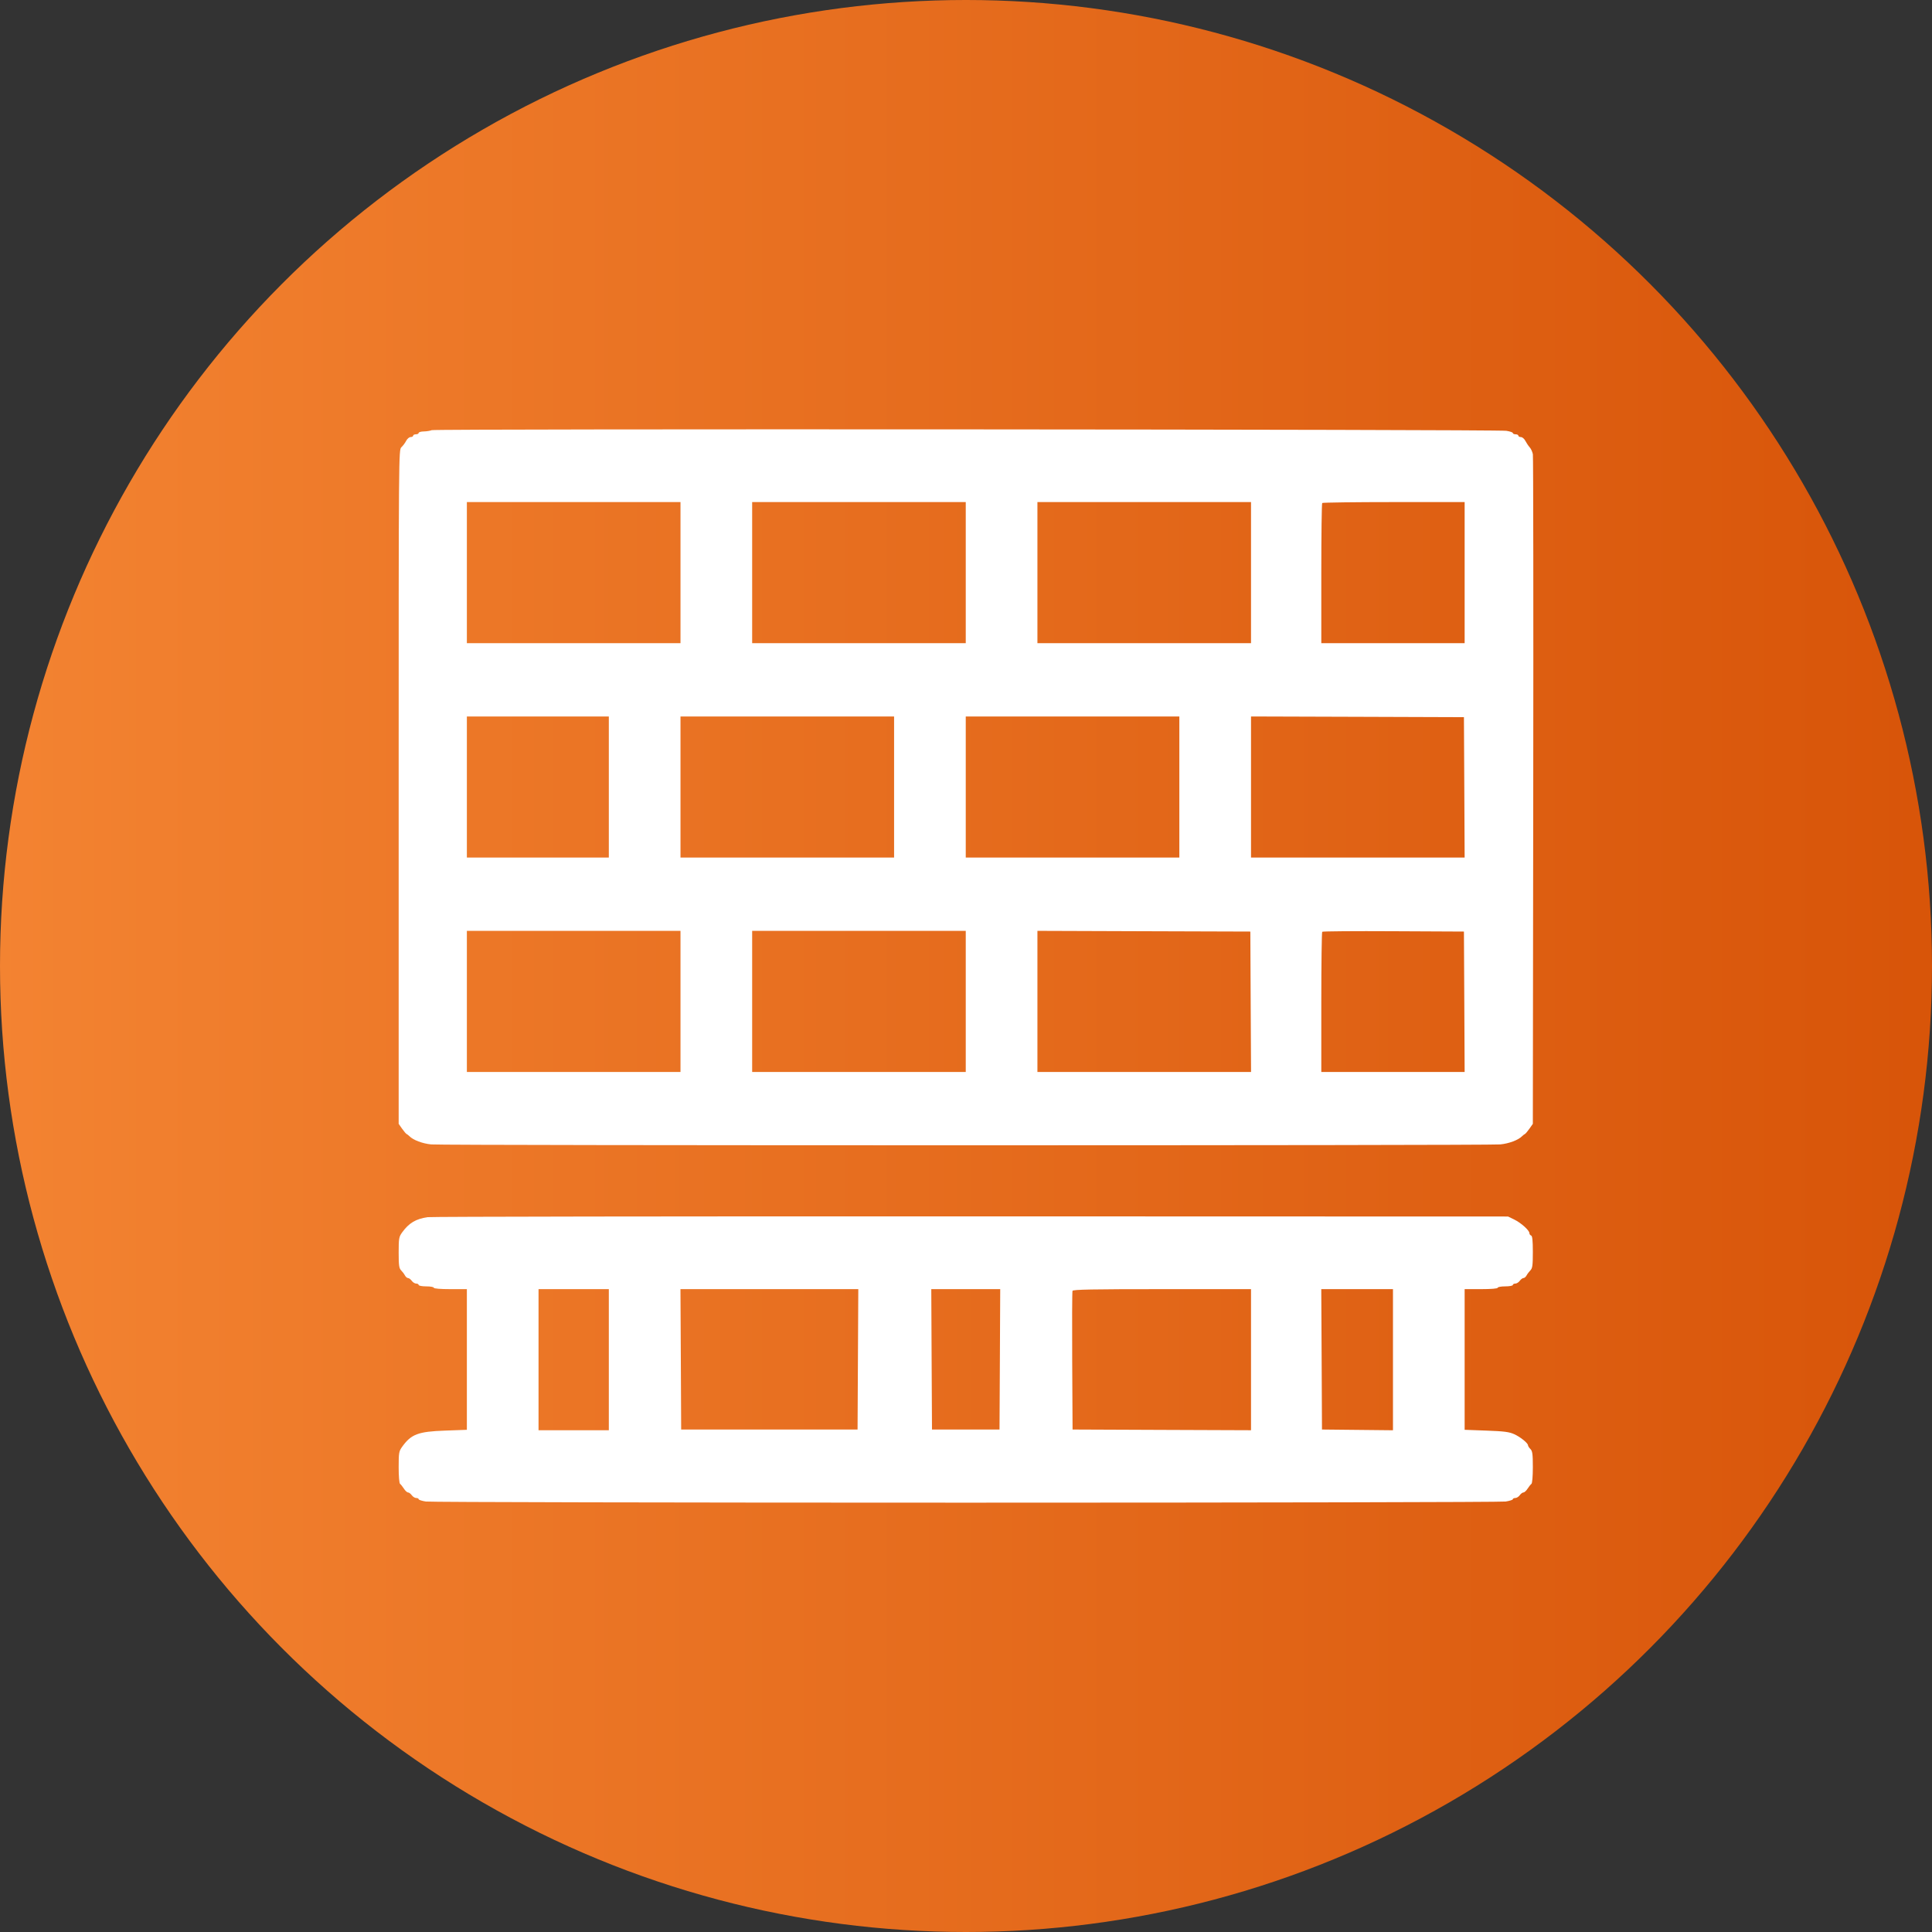
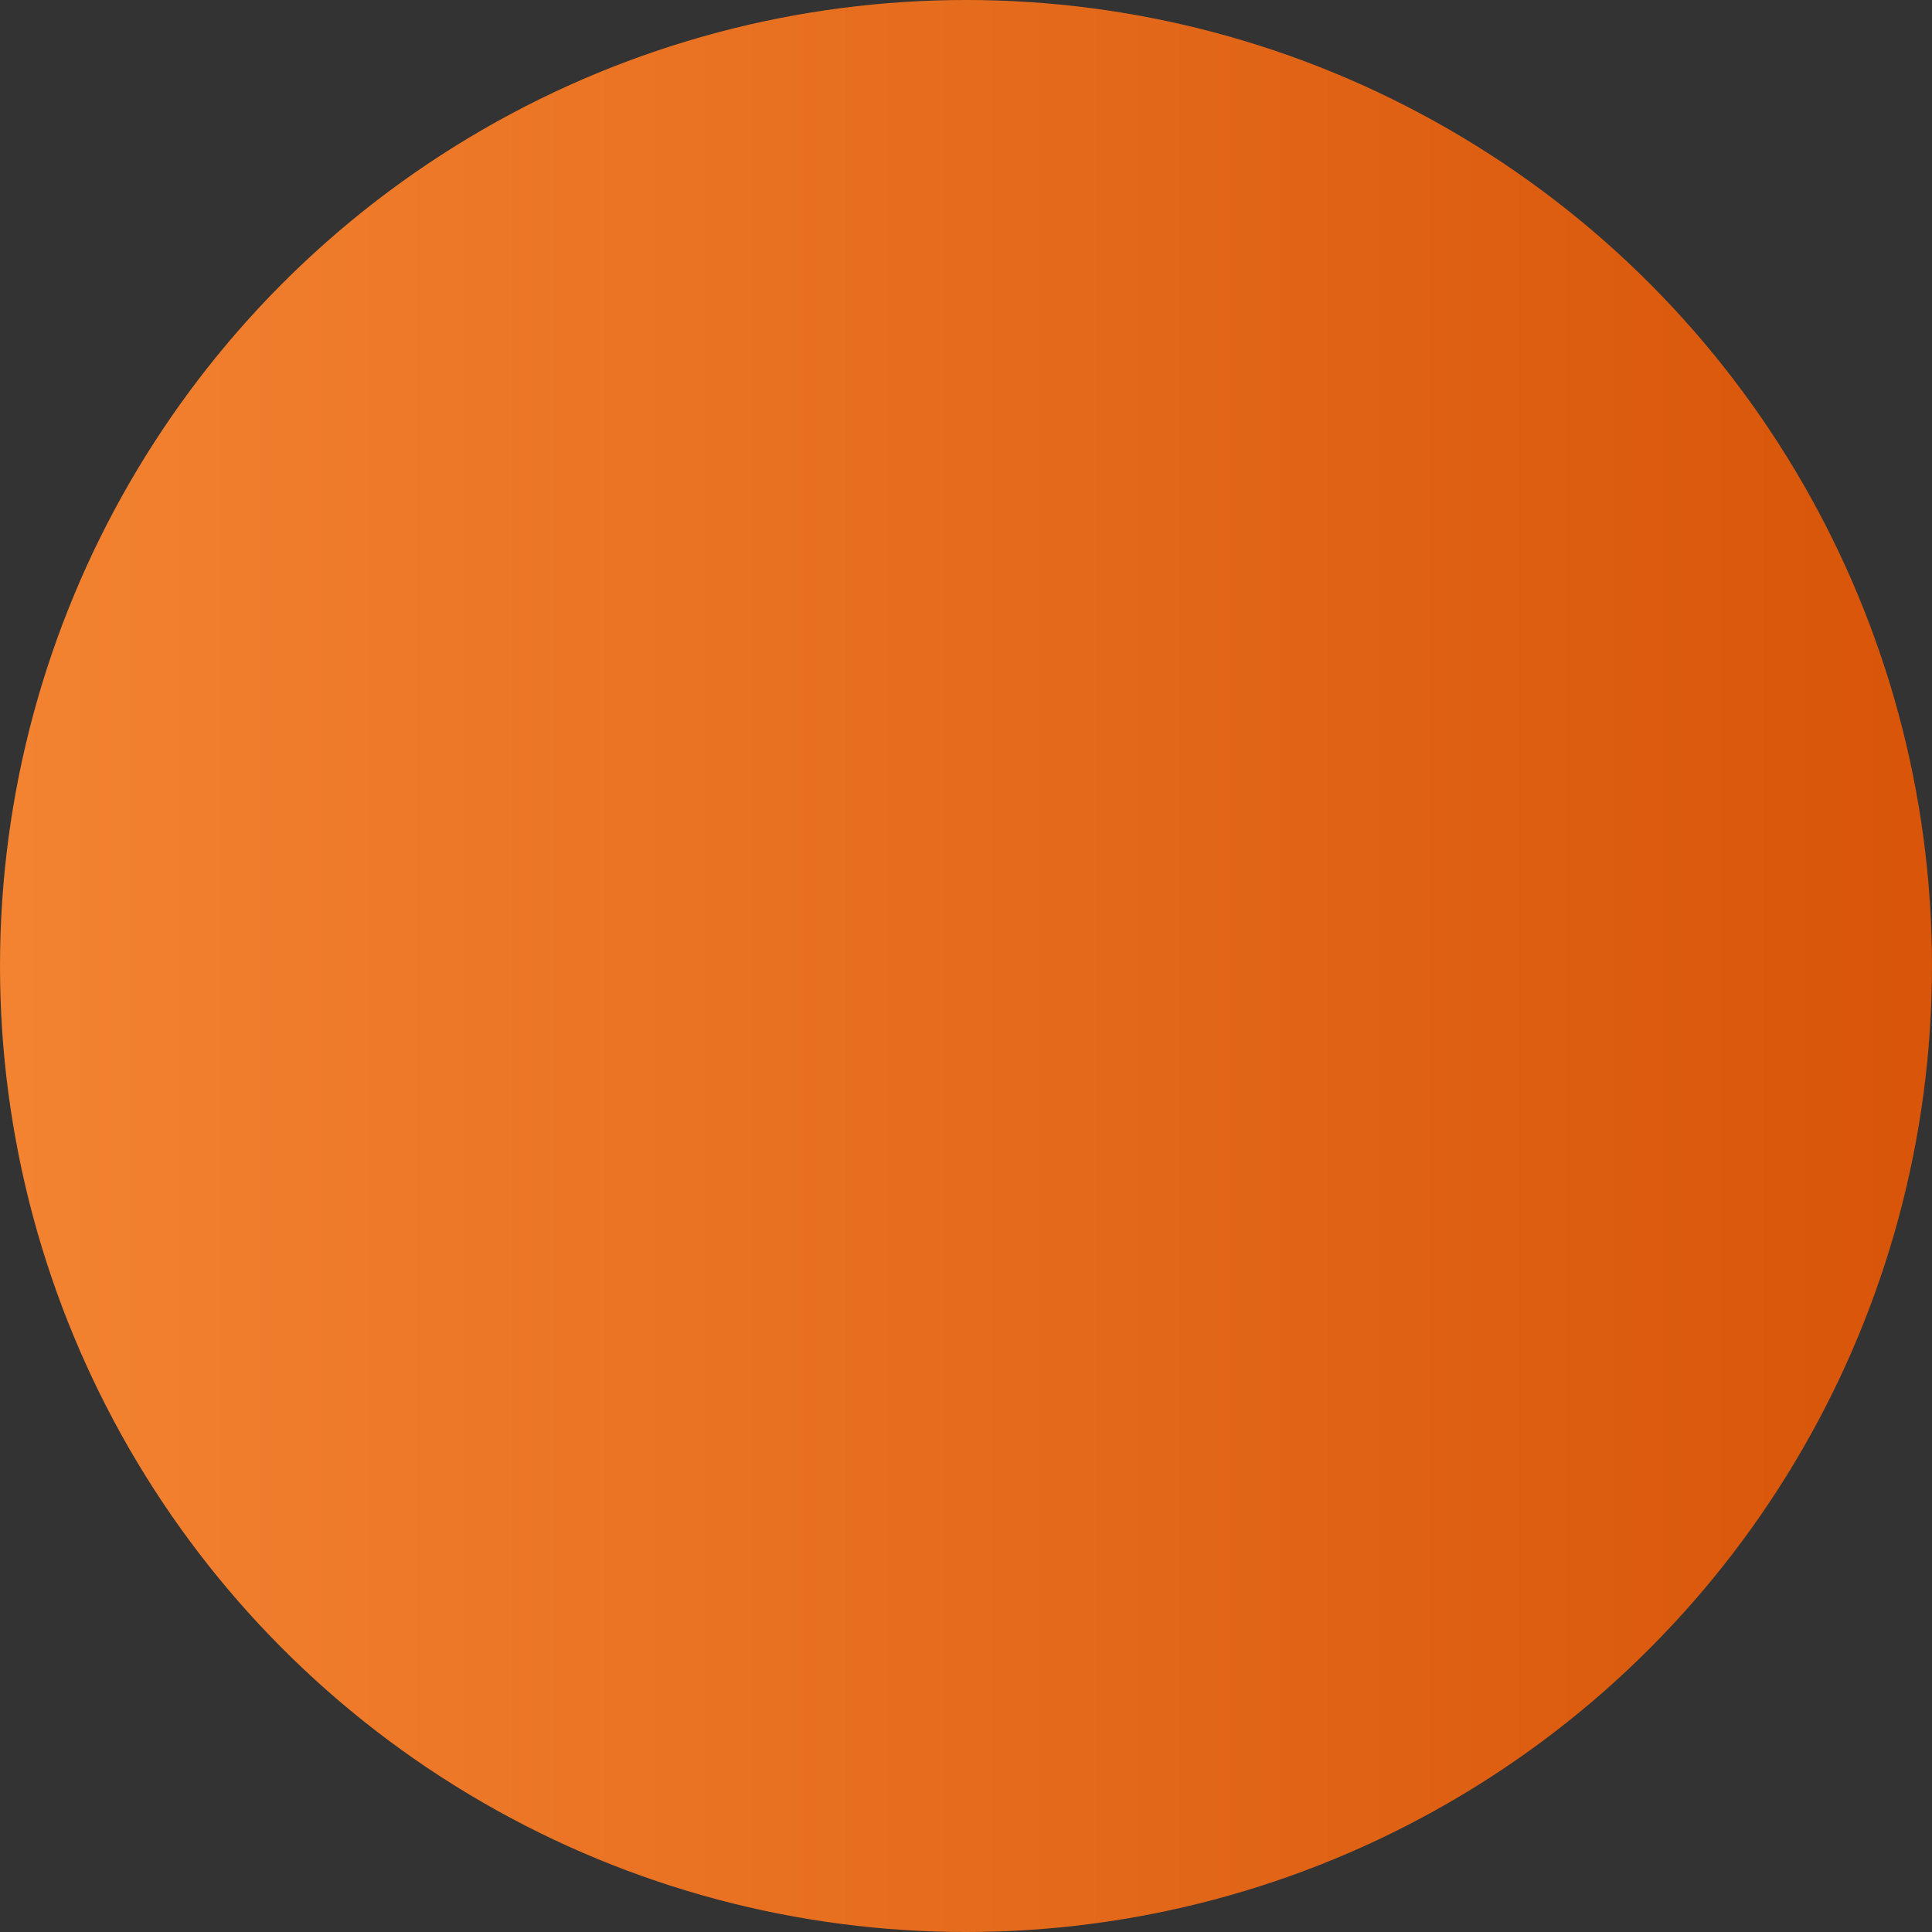
<svg xmlns="http://www.w3.org/2000/svg" width="63" height="63" viewBox="0 0 63 63" fill="none">
  <rect x="0" y="0" width="63" height="63" fill="#333333" stroke="none" />
  <circle cx="31.5" cy="31.5" r="31.5" fill="url(#paint0_linear)" />
-   <path fill-rule="evenodd" clip-rule="evenodd" d="M14.079 14.027C14.029 14.048 13.913 14.067 13.82 14.069C13.727 14.07 13.652 14.092 13.652 14.117C13.652 14.142 13.611 14.162 13.562 14.162C13.512 14.162 13.472 14.182 13.472 14.207C13.472 14.232 13.435 14.252 13.39 14.252C13.344 14.252 13.279 14.308 13.244 14.376C13.209 14.444 13.14 14.537 13.09 14.583C13 14.665 13 14.711 13 25.656V36.647L13.111 36.805C13.172 36.892 13.238 36.969 13.258 36.978C13.277 36.986 13.32 37.019 13.352 37.051C13.476 37.177 13.777 37.29 14.06 37.318C14.448 37.356 48.532 37.356 48.921 37.318C49.206 37.29 49.507 37.177 49.632 37.051C49.664 37.019 49.707 36.986 49.726 36.978C49.746 36.969 49.812 36.892 49.873 36.805L49.984 36.647L49.997 25.799C50.004 19.833 49.999 14.889 49.985 14.813C49.971 14.736 49.925 14.635 49.882 14.587C49.839 14.539 49.776 14.444 49.74 14.376C49.706 14.308 49.64 14.252 49.594 14.252C49.549 14.252 49.512 14.232 49.512 14.207C49.512 14.182 49.472 14.162 49.422 14.162C49.373 14.162 49.332 14.144 49.332 14.121C49.332 14.099 49.236 14.066 49.119 14.048C48.815 14 14.187 13.979 14.079 14.027ZM22.19 18.672V20.973H18.707H15.224V18.672V16.372H18.707H22.19V18.672ZM31.492 18.672V20.973H28.009H24.527V18.672V16.372H28.009H31.492V18.672ZM40.794 18.672V20.973H37.312H33.829V18.672V16.372H37.312H40.794V18.672ZM47.76 18.672V20.973H45.423H43.086V18.703C43.086 17.454 43.099 16.419 43.116 16.402C43.133 16.386 44.184 16.372 45.453 16.372H47.76V18.672ZM19.853 25.664V27.964H17.539H15.224V25.664V23.363H17.539H19.853V25.664ZM29.155 25.664V27.964H25.672H22.19V25.664V23.363H25.672H29.155V25.664ZM38.457 25.664V27.964H34.975H31.492V25.664V23.363H34.975H38.457V25.664ZM47.749 25.675L47.76 27.964H44.277H40.794V25.663V23.363L44.266 23.374L47.737 23.386L47.749 25.675ZM22.19 32.655V34.955H18.707H15.224V32.655V30.355H18.707H22.19V32.655ZM31.492 32.655V34.955H28.009H24.527V32.655V30.355H28.009H31.492V32.655ZM40.783 32.666L40.795 34.955H37.312H33.829V32.655V30.354L37.3 30.366L40.772 30.377L40.783 32.666ZM47.749 32.666L47.76 34.955H45.423H43.086V32.685C43.086 31.436 43.1 30.401 43.116 30.384C43.133 30.367 44.18 30.359 45.442 30.366L47.737 30.377L47.749 32.666ZM13.944 39.69C13.562 39.745 13.333 39.882 13.112 40.189C13.009 40.333 13 40.384 13 40.845C13 41.261 13.013 41.357 13.079 41.423C13.122 41.467 13.179 41.542 13.204 41.589C13.229 41.637 13.275 41.676 13.306 41.676C13.337 41.676 13.391 41.717 13.427 41.766C13.463 41.816 13.528 41.856 13.572 41.856C13.616 41.856 13.652 41.877 13.652 41.901C13.652 41.926 13.763 41.947 13.899 41.947C14.035 41.947 14.146 41.967 14.146 41.992C14.146 42.019 14.356 42.037 14.685 42.037H15.224V44.33V46.624L14.517 46.65C13.633 46.681 13.409 46.766 13.112 47.18C13.008 47.325 13 47.374 13 47.846C13 48.142 13.019 48.368 13.046 48.387C13.071 48.405 13.127 48.475 13.171 48.543C13.214 48.611 13.275 48.667 13.306 48.667C13.337 48.667 13.391 48.708 13.427 48.757C13.463 48.807 13.528 48.848 13.572 48.848C13.616 48.848 13.652 48.865 13.652 48.887C13.652 48.909 13.758 48.943 13.887 48.963C14.017 48.983 21.939 49 31.492 49C41.045 49 48.967 48.983 49.096 48.963C49.226 48.943 49.332 48.909 49.332 48.887C49.332 48.865 49.368 48.848 49.412 48.848C49.456 48.848 49.522 48.807 49.557 48.757C49.593 48.708 49.647 48.667 49.678 48.667C49.709 48.667 49.77 48.611 49.813 48.543C49.857 48.475 49.913 48.405 49.938 48.387C49.965 48.368 49.984 48.141 49.984 47.843C49.984 47.415 49.971 47.317 49.905 47.251C49.862 47.208 49.827 47.154 49.827 47.132C49.827 47.059 49.582 46.86 49.377 46.767C49.212 46.692 49.046 46.671 48.467 46.65L47.76 46.624V44.33V42.037H48.299C48.628 42.037 48.838 42.019 48.838 41.992C48.838 41.967 48.949 41.947 49.085 41.947C49.221 41.947 49.332 41.926 49.332 41.901C49.332 41.877 49.368 41.856 49.412 41.856C49.456 41.856 49.522 41.816 49.557 41.766C49.593 41.717 49.647 41.676 49.678 41.676C49.709 41.676 49.755 41.637 49.78 41.589C49.805 41.542 49.862 41.467 49.905 41.423C49.971 41.357 49.984 41.26 49.984 40.826C49.984 40.452 49.968 40.303 49.928 40.289C49.897 40.279 49.872 40.244 49.872 40.212C49.872 40.12 49.6 39.876 49.377 39.767L49.175 39.669L31.672 39.664C22.045 39.661 14.067 39.673 13.944 39.69ZM19.853 44.337V46.638H18.707H17.561V44.337V42.037H18.707H19.853V44.337ZM27.976 44.326L27.964 46.615H25.088H22.212L22.201 44.326L22.189 42.037H25.088H27.988L27.976 44.326ZM32.605 44.326L32.593 46.615H31.492H30.391L30.379 44.326L30.368 42.037H31.492H32.616L32.605 44.326ZM40.794 44.337V46.638L37.885 46.627L34.975 46.615L34.963 44.382C34.957 43.154 34.961 42.124 34.973 42.093C34.99 42.049 35.616 42.037 37.894 42.037H40.794V44.337ZM45.423 44.338V46.639L44.266 46.627L43.108 46.615L43.097 44.326L43.085 42.037H44.254H45.423V44.338Z" fill="white" />
  <defs>
    <linearGradient id="paint0_linear" x1="-4.41" y1="31.5" x2="69.09" y2="31.5" gradientUnits="userSpaceOnUse">
      <stop stop-color="#F58634" />
      <stop offset="1" stop-color="#D55005" />
    </linearGradient>
  </defs>
</svg>